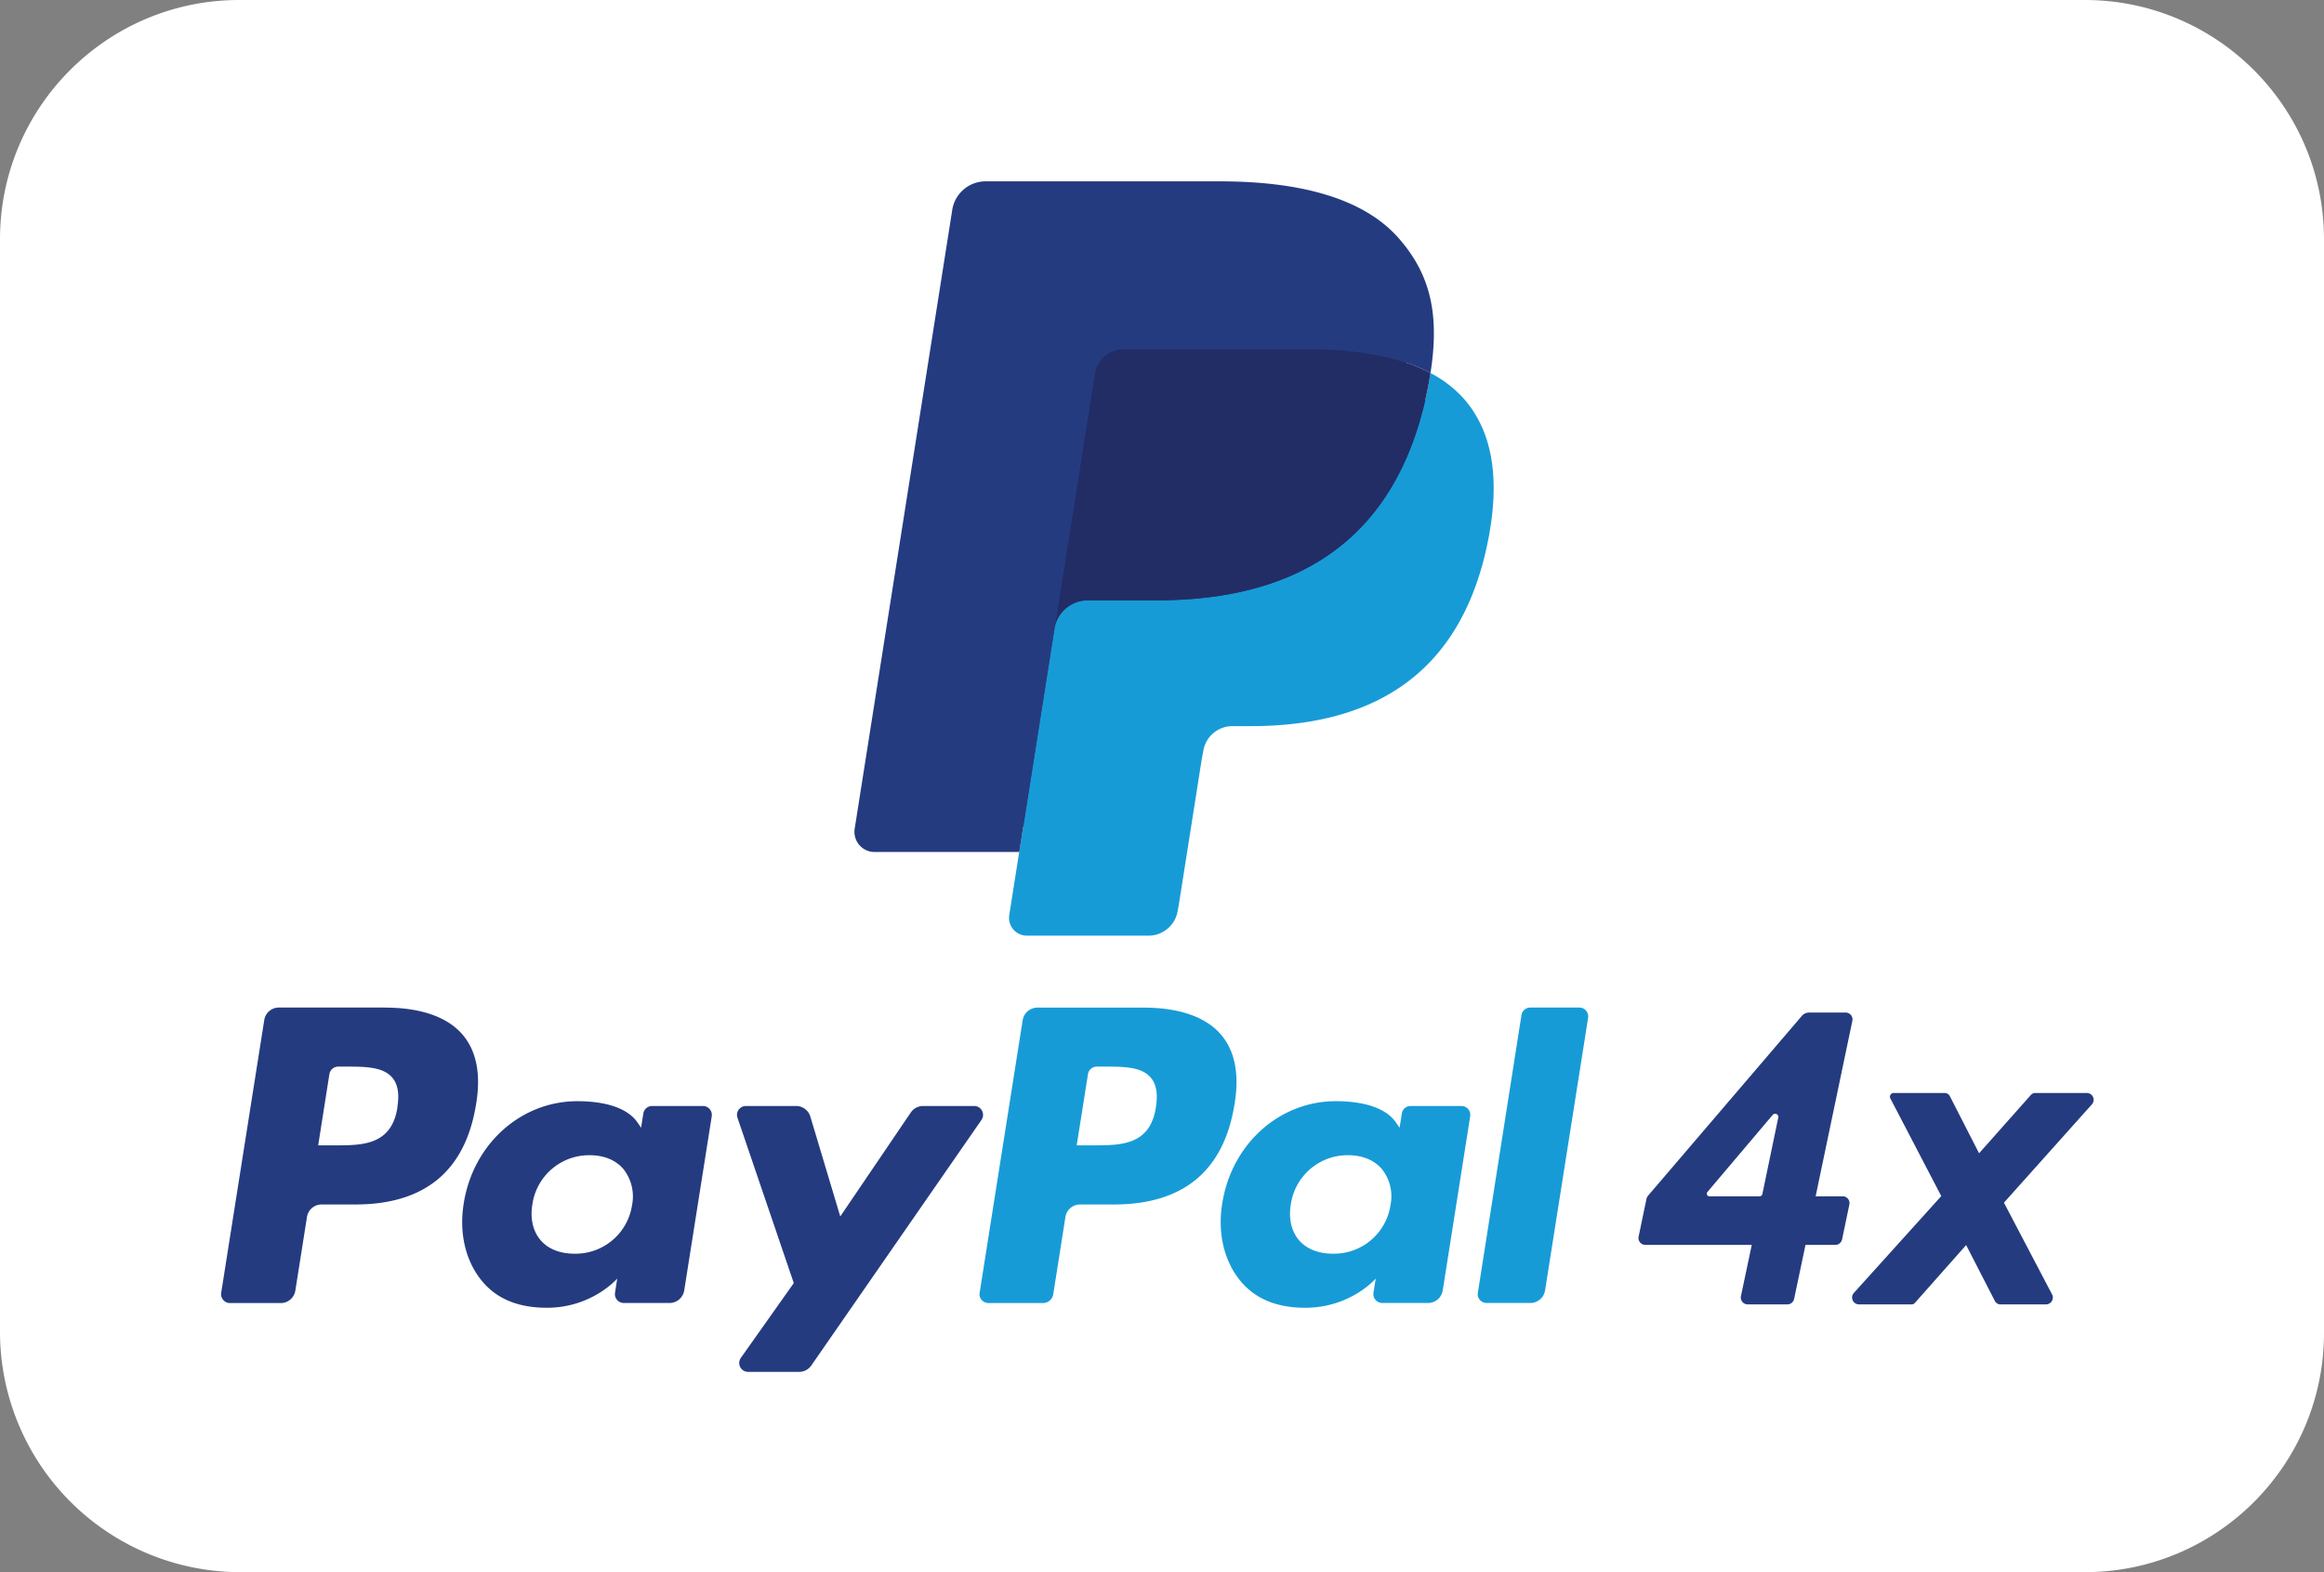
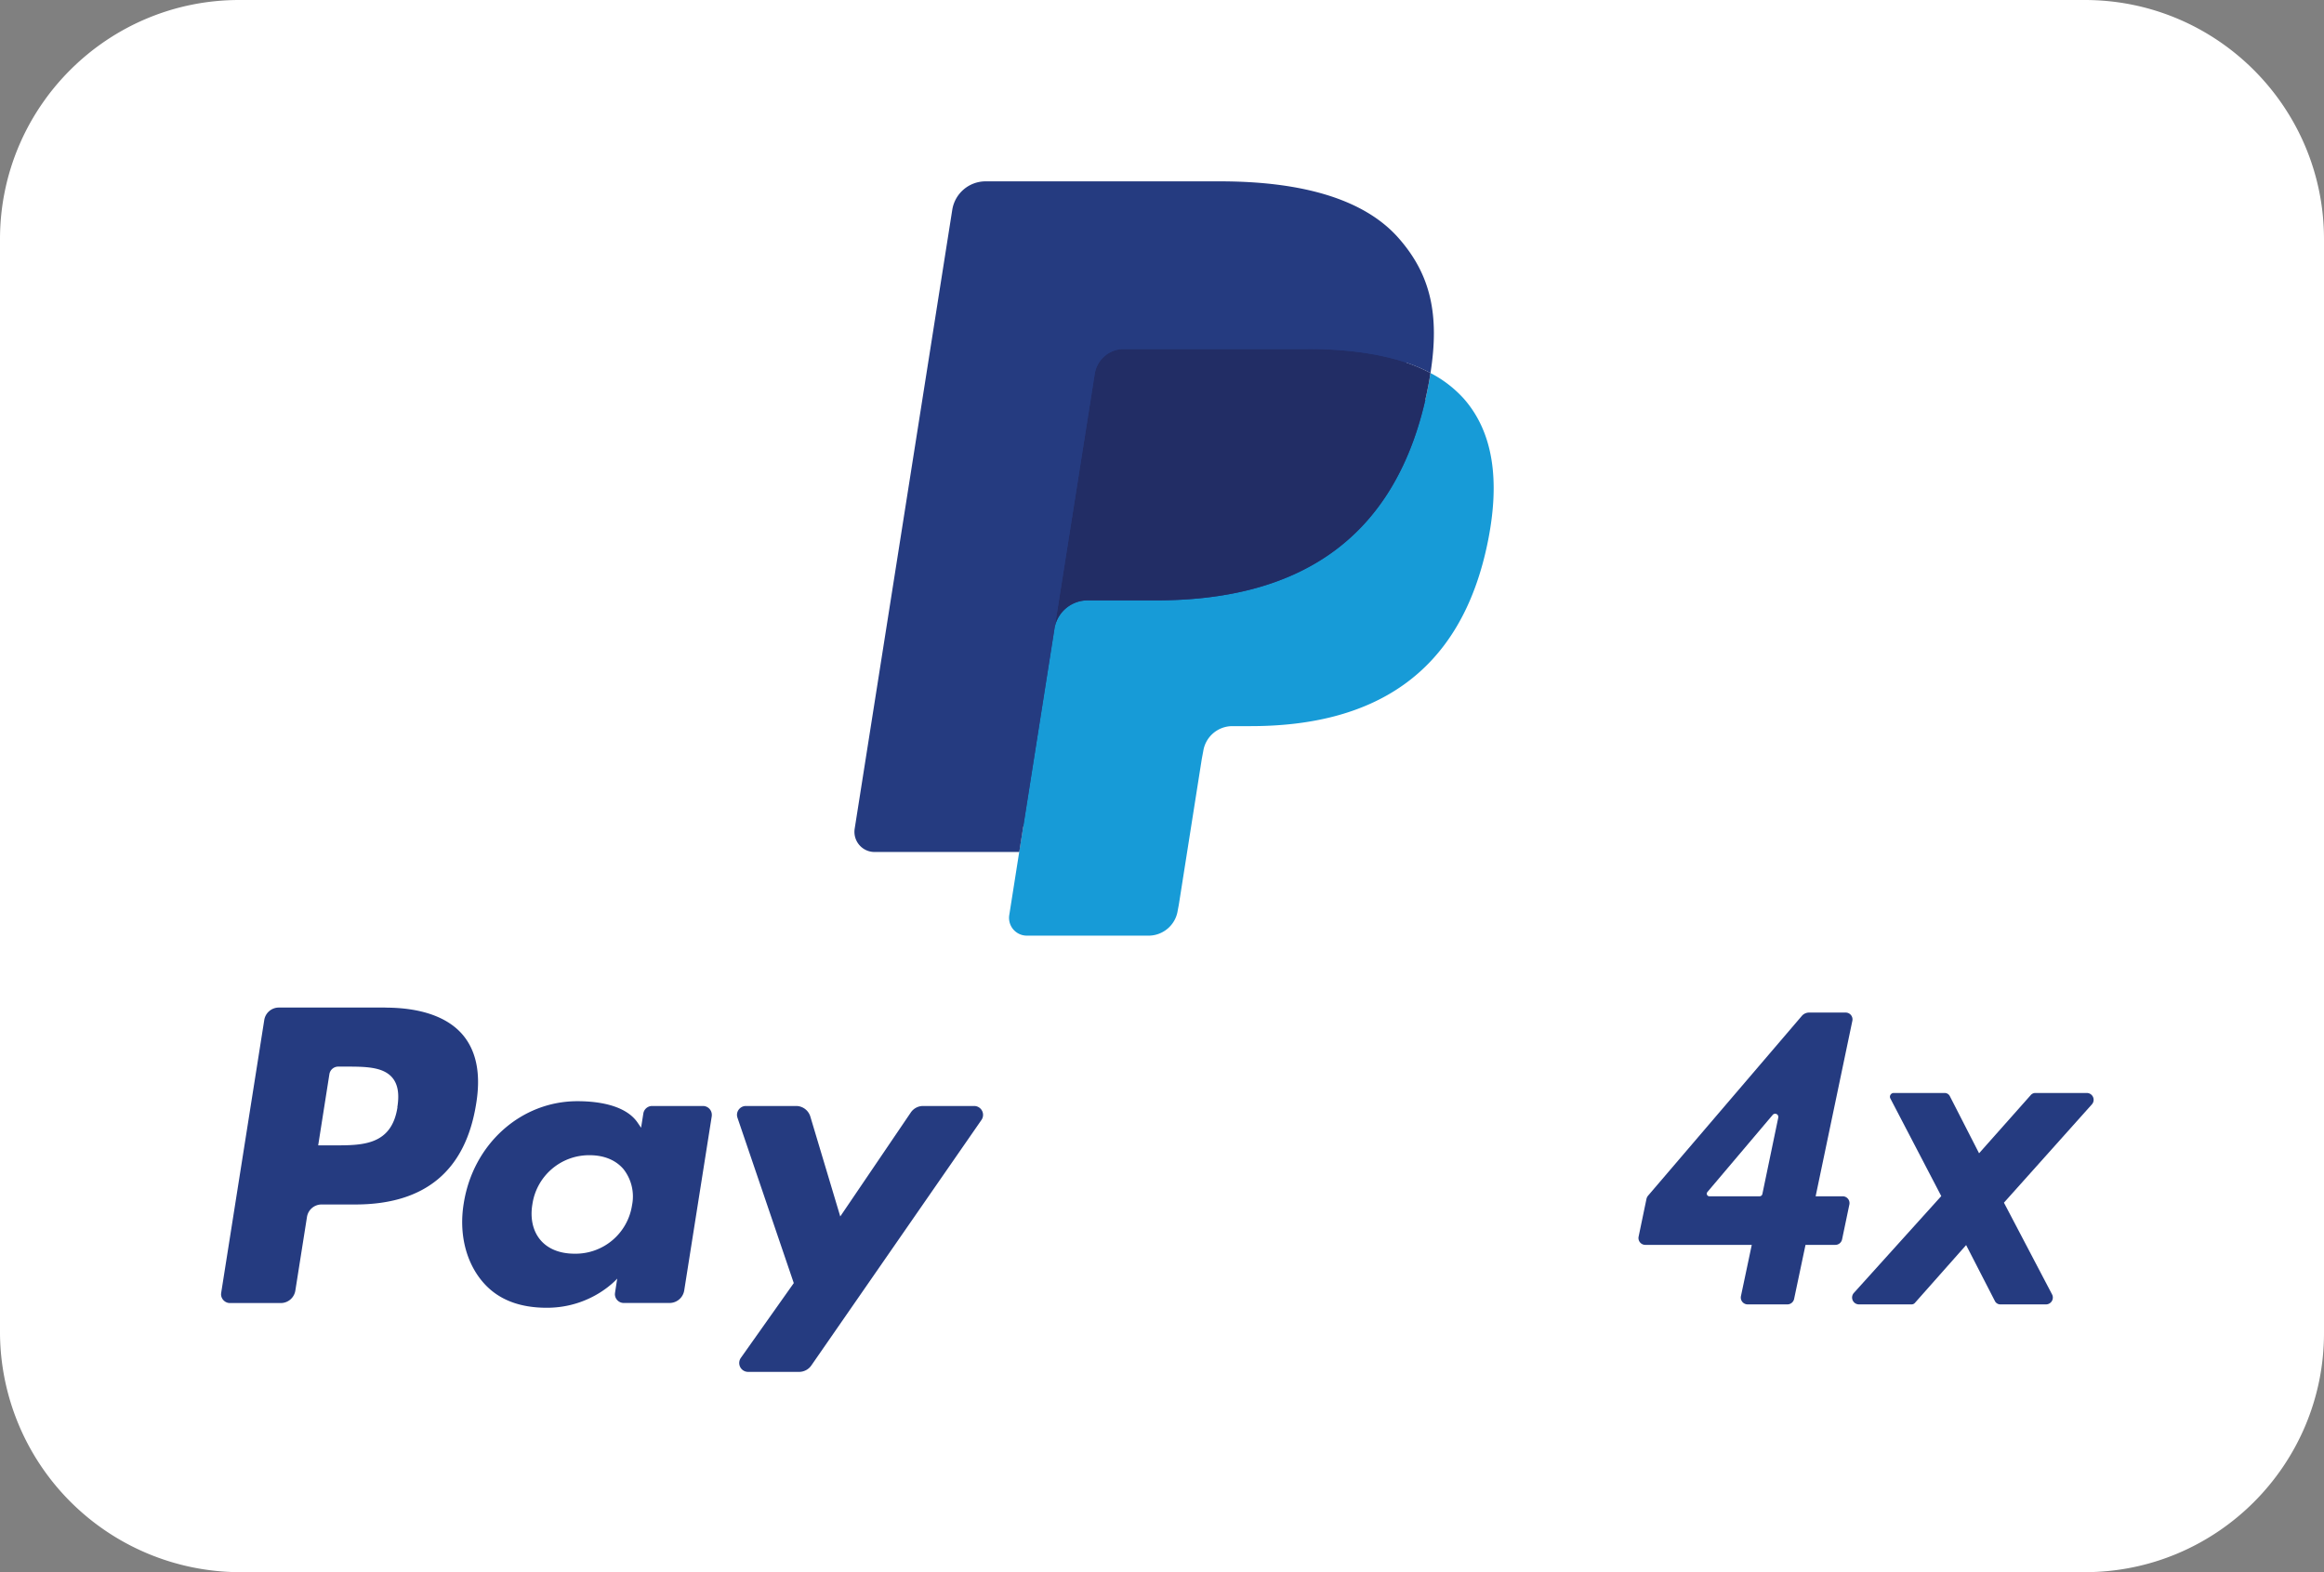
<svg xmlns="http://www.w3.org/2000/svg" viewBox="0 0 34 23" xml:space="preserve" style="fill-rule:evenodd;clip-rule:evenodd;stroke-linejoin:round;stroke-miterlimit:2">
  <rect x="0" y="0" width="34" height="23" fill="#808080" stroke="none" />
  <path d="M34.5 4v16c0 1.932-1.568 3.5-3.5 3.5H4A3.518 3.518 0 0 1 .5 20V4C.5 2.068 2.068.5 4 .5h27c1.932 0 3.5 1.568 3.5 3.5Z" style="fill:#fff" transform="translate(-.5 -.5)" />
  <path d="M46.884 9.064H43.75a.201.201 0 0 1-.197-.242l.231-1.109a.225.225 0 0 1 .049-.099l4.525-5.29a.282.282 0 0 1 .213-.098h1.077a.201.201 0 0 1 .197.242l-1.081 5.166h.796a.201.201 0 0 1 .197.242l-.215 1.028a.202.202 0 0 1-.197.16h-.879l-.336 1.592a.202.202 0 0 1-.197.16h-1.171a.202.202 0 0 1-.197-.243l.319-1.509Zm.23-1.43c.04 0 .074-.028.082-.067l.468-2.249a.094.094 0 0 0-.164-.08l-1.922 2.27a.078.078 0 0 0-.011.082c.013.027.04.044.07.044h1.477ZM53.194 9.07l-1.509 1.703a.126.126 0 0 1-.094.043h-1.554a.202.202 0 0 1-.149-.336l2.574-2.852-1.498-2.873a.109.109 0 0 1 .004-.109.11.11 0 0 1 .094-.053h1.5a.17.17 0 0 1 .152.093l.861 1.682 1.523-1.715a.179.179 0 0 1 .134-.06h1.514a.201.201 0 0 1 .15.335l-2.589 2.894 1.416 2.699a.201.201 0 0 1-.178.295H54.2a.178.178 0 0 1-.159-.098l-.847-1.648Z" style="fill:#253b80;fill-rule:nonzero" transform="translate(2.327 13.707) scale(.497)" />
  <path d="M9.9 15.24H8.344a.216.216 0 0 0-.213.183l-.63 3.99-.002.02c0 .071.059.13.13.13h.744a.216.216 0 0 0 .213-.183l.17-1.076a.216.216 0 0 1 .213-.183h.493c1.024 0 1.616-.496 1.77-1.479.07-.43.003-.767-.198-1.004-.221-.26-.613-.397-1.134-.397v-.001Zm.18 1.458c-.086.558-.512.558-.924.558H8.92l.164-1.042a.131.131 0 0 1 .129-.11h.107c.281 0 .546 0 .683.16.082.096.107.238.075.434h.002Zm4.47-.018h-.745a.13.13 0 0 0-.128.11l-.033.208-.052-.076c-.161-.234-.52-.312-.88-.312-.823 0-1.526.623-1.663 1.498-.071.436.03.854.277 1.144.227.268.552.38.939.38.663 0 1.03-.427 1.03-.427l-.032.207-.002.02a.13.13 0 0 0 .129.13h.671a.218.218 0 0 0 .214-.183l.403-2.55.001-.019a.13.13 0 0 0-.129-.13Zm-1.038 1.45a.836.836 0 0 1-.84.711c-.217 0-.39-.07-.5-.2-.111-.131-.153-.317-.118-.524a.839.839 0 0 1 .835-.717c.211 0 .383.07.497.203a.648.648 0 0 1 .126.527Zm4.257-1.45h.749a.13.13 0 0 1 .106.204l-2.49 3.593a.218.218 0 0 1-.178.093h-.747a.13.13 0 0 1-.106-.204l.775-1.095-.824-2.42a.141.141 0 0 1-.007-.041c0-.071.059-.13.13-.13h.735c.096 0 .18.063.208.154l.438 1.462 1.032-1.521a.217.217 0 0 1 .179-.095Z" style="fill:#253b80" transform="translate(-4.265 -.5)" />
-   <path d="m25.886 19.412.638-4.062a.13.13 0 0 1 .128-.11h.719c.08 0 .14.072.128.15l-.63 3.99a.218.218 0 0 1-.214.182h-.642a.13.13 0 0 1-.129-.13l.002-.02Zm-4.89-4.171H19.44a.219.219 0 0 0-.213.182l-.63 3.99-.002.02c0 .071.059.13.13.13h.799a.152.152 0 0 0 .15-.129l.178-1.13a.216.216 0 0 1 .213-.183h.492c1.025 0 1.617-.496 1.771-1.479.07-.43.003-.767-.198-1.004-.221-.26-.613-.397-1.134-.397Zm.18 1.457c-.085.558-.512.558-.924.558h-.235l.165-1.042a.13.13 0 0 1 .128-.11h.108c.28 0 .546 0 .682.16.082.096.107.238.076.434Zm4.47-.018h-.745a.129.129 0 0 0-.127.11l-.033.208-.053-.076c-.16-.234-.52-.312-.88-.312-.823 0-1.525.623-1.662 1.498-.071.436.03.854.277 1.144.228.268.552.38.938.38.664 0 1.031-.427 1.031-.427l-.033.207-.002.02c0 .071.059.13.13.13h.671a.218.218 0 0 0 .214-.183l.402-2.55.001-.019a.13.13 0 0 0-.129-.13Zm-1.038 1.45a.836.836 0 0 1-.84.711c-.217 0-.39-.07-.501-.2-.11-.131-.152-.317-.117-.524a.839.839 0 0 1 .835-.717c.211 0 .383.07.497.203a.64.64 0 0 1 .126.527Z" style="fill:#179bd7" transform="translate(-4.265 -.5)" />
  <path d="m15.657 13.814.191-1.215-.426-.01h-2.034l1.414-8.964a.117.117 0 0 1 .115-.098h3.43c1.138 0 1.924.237 2.335.705.192.22.314.449.374.701.062.265.063.581.002.967l-.004.028v.247l.192.11c.162.085.29.184.39.296.164.188.27.426.316.709.046.29.03.636-.045 1.028-.088.45-.23.843-.422 1.164a2.38 2.38 0 0 1-.667.731 2.707 2.707 0 0 1-.899.406c-.331.086-.709.13-1.123.13h-.267a.812.812 0 0 0-.794.678l-.02.109-.338 2.14-.015.08c-.004.024-.011.037-.022.045a.056.056 0 0 1-.035.013h-1.648Z" style="fill:#253b80;fill-rule:nonzero" transform="translate(-.5 -.5)" />
  <path d="M21.428 5.957c-.01.065-.021.132-.035.2-.452 2.323-2 3.126-3.976 3.126H16.41a.492.492 0 0 0-.484.413l-.515 3.268-.146.926a.26.26 0 0 0 .254.298h1.785c.21 0 .392-.154.425-.362l.017-.09.336-2.133.022-.117a.431.431 0 0 1 .424-.363h.267c1.73 0 3.083-.702 3.479-2.734.165-.849.08-1.557-.358-2.056a1.723 1.723 0 0 0-.489-.376h.001Z" style="fill:#179bd7;fill-rule:nonzero" transform="translate(-.5 -.5)" />
  <path d="M20.955 5.768a3.45 3.45 0 0 0-.44-.097 5.599 5.599 0 0 0-.887-.065h-2.689a.43.43 0 0 0-.423.363l-.572 3.622-.017.106a.492.492 0 0 1 .483-.414h1.007c1.976 0 3.524-.803 3.976-3.125.014-.069.025-.136.035-.201a2.36 2.36 0 0 0-.473-.189Z" style="fill:#222d65;fill-rule:nonzero" transform="translate(-.5 -.5)" />
  <path d="M16.516 5.968a.43.43 0 0 1 .423-.362h2.689c.318 0 .616.02.887.065.148.024.295.057.44.097l.102.032c.133.044.257.096.371.157.135-.858 0-1.443-.465-1.972-.511-.582-1.435-.832-2.616-.832h-3.43a.494.494 0 0 0-.485.414l-1.428 9.056c-.028.18.11.341.29.341h2.118l.532-3.373.572-3.623Z" style="fill:#253b80;fill-rule:nonzero" transform="translate(-.5 -.5)" />
</svg>